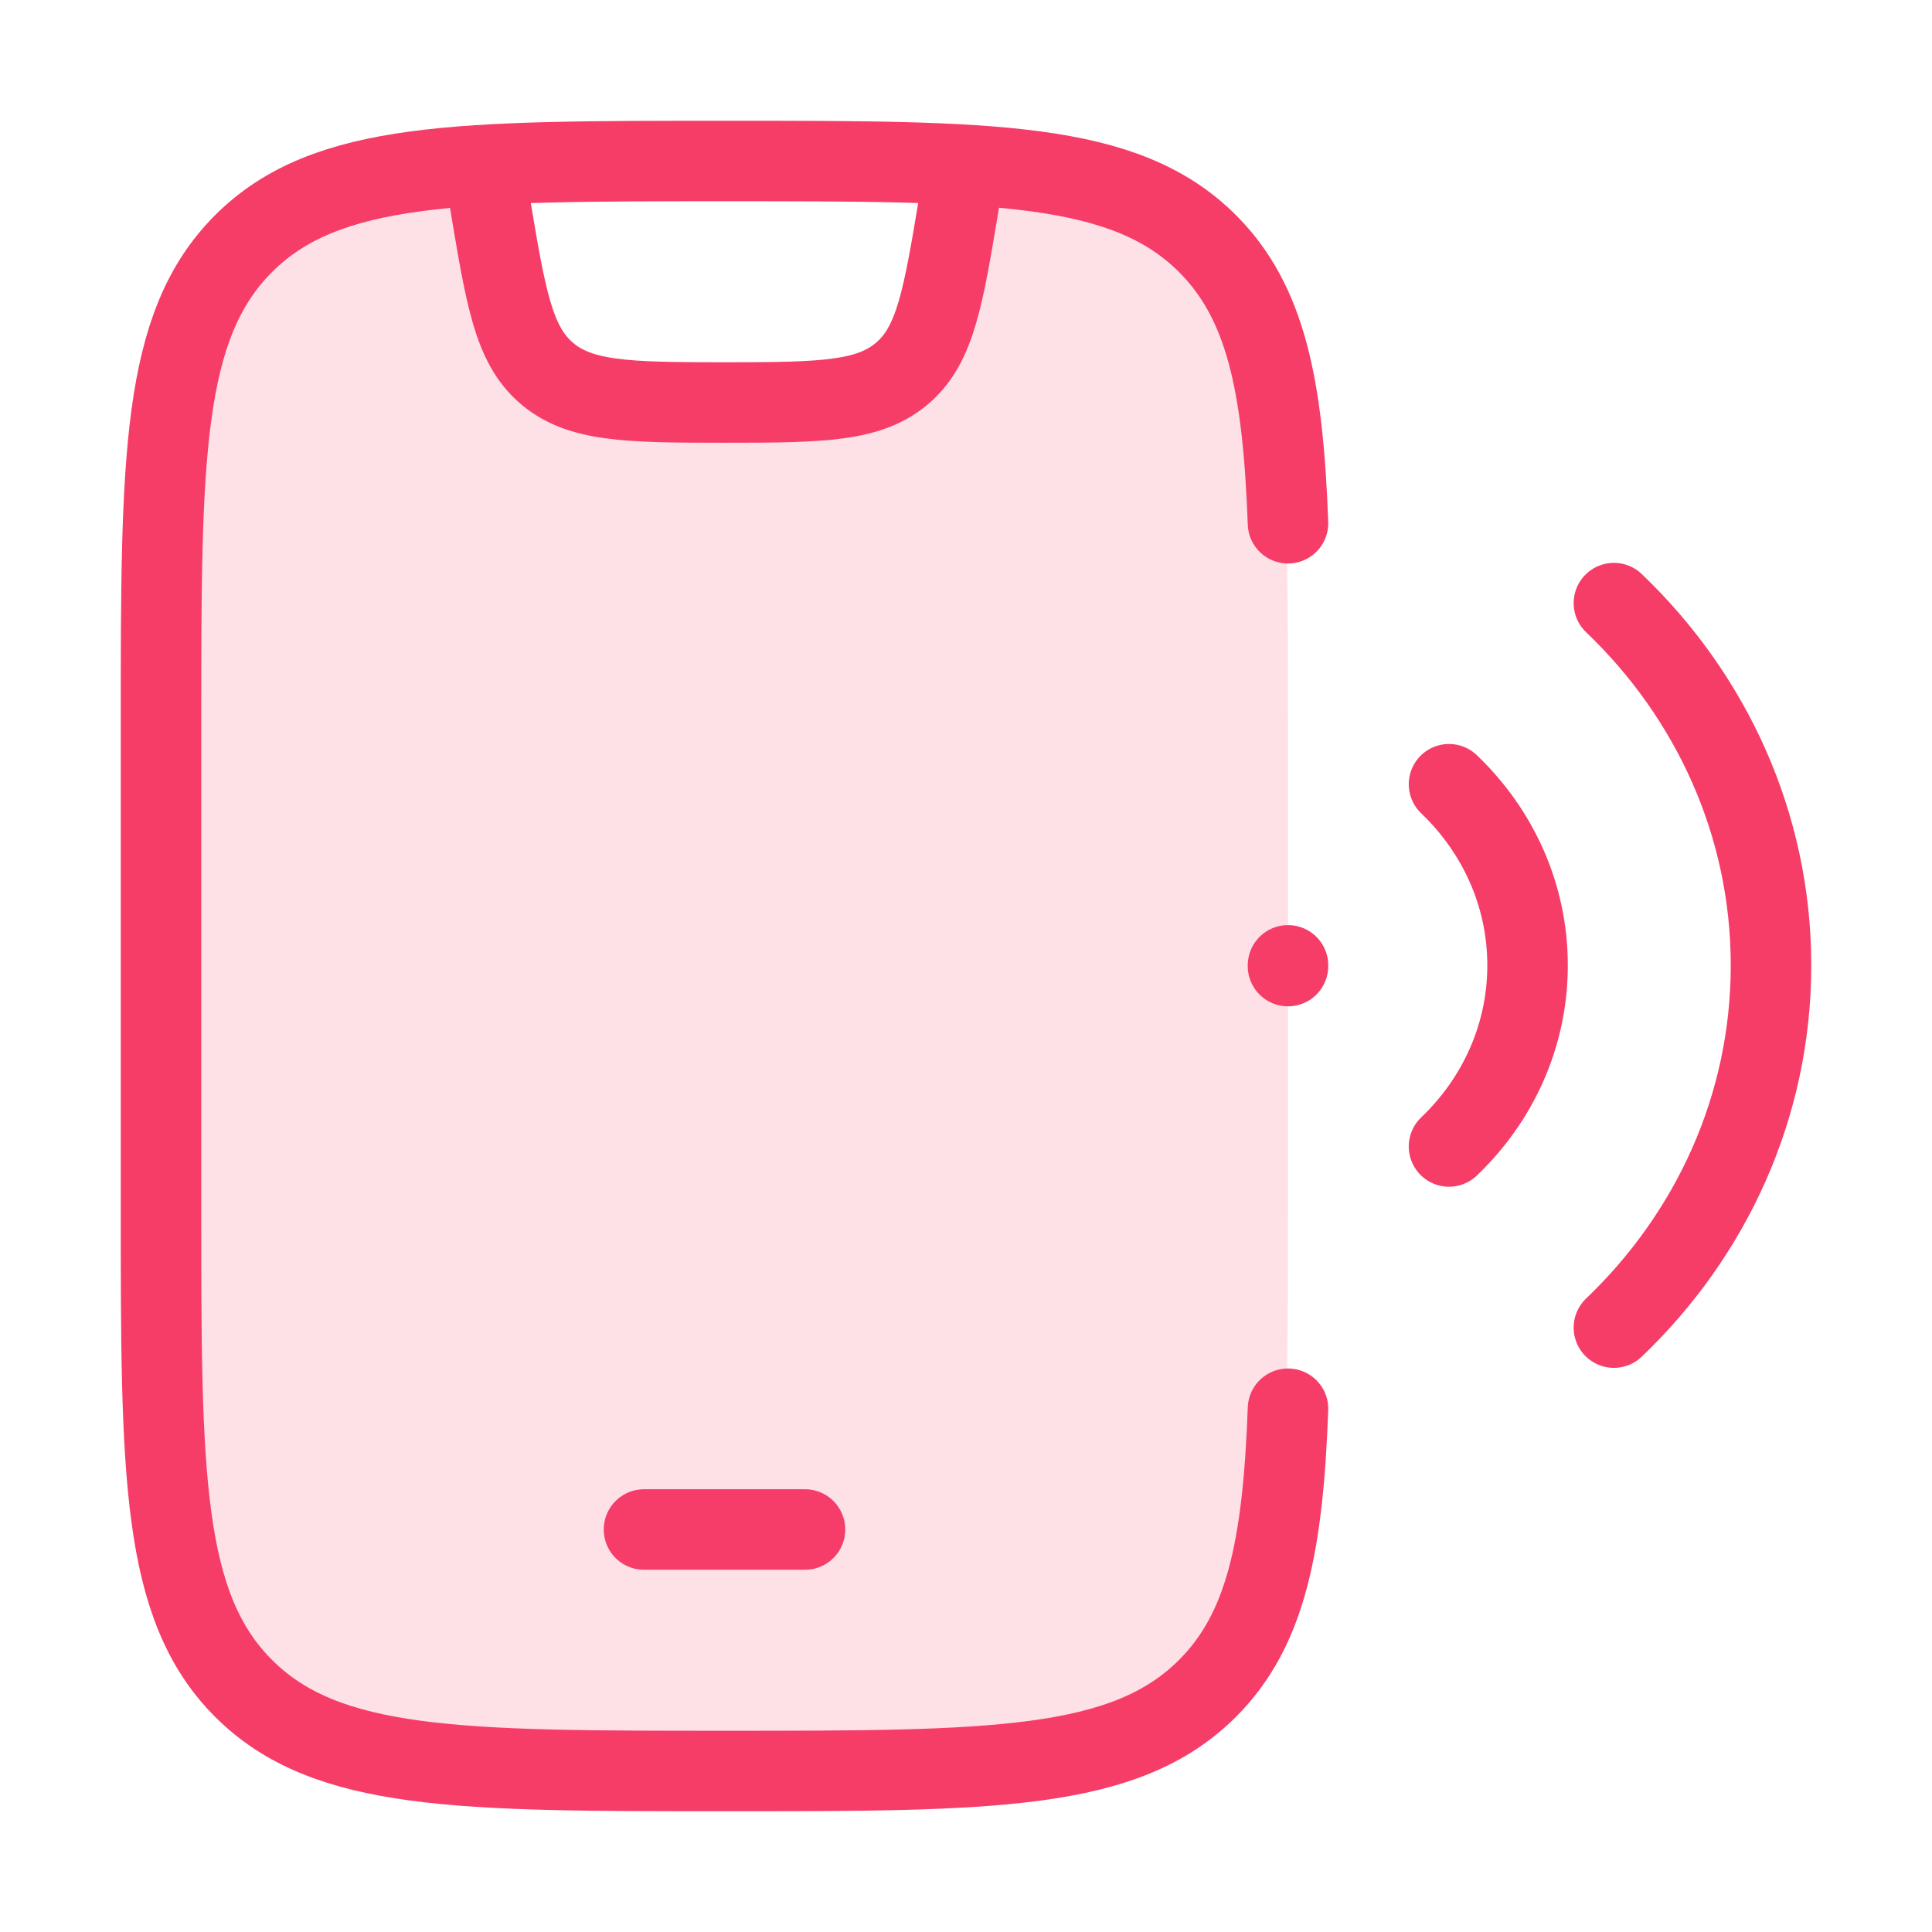
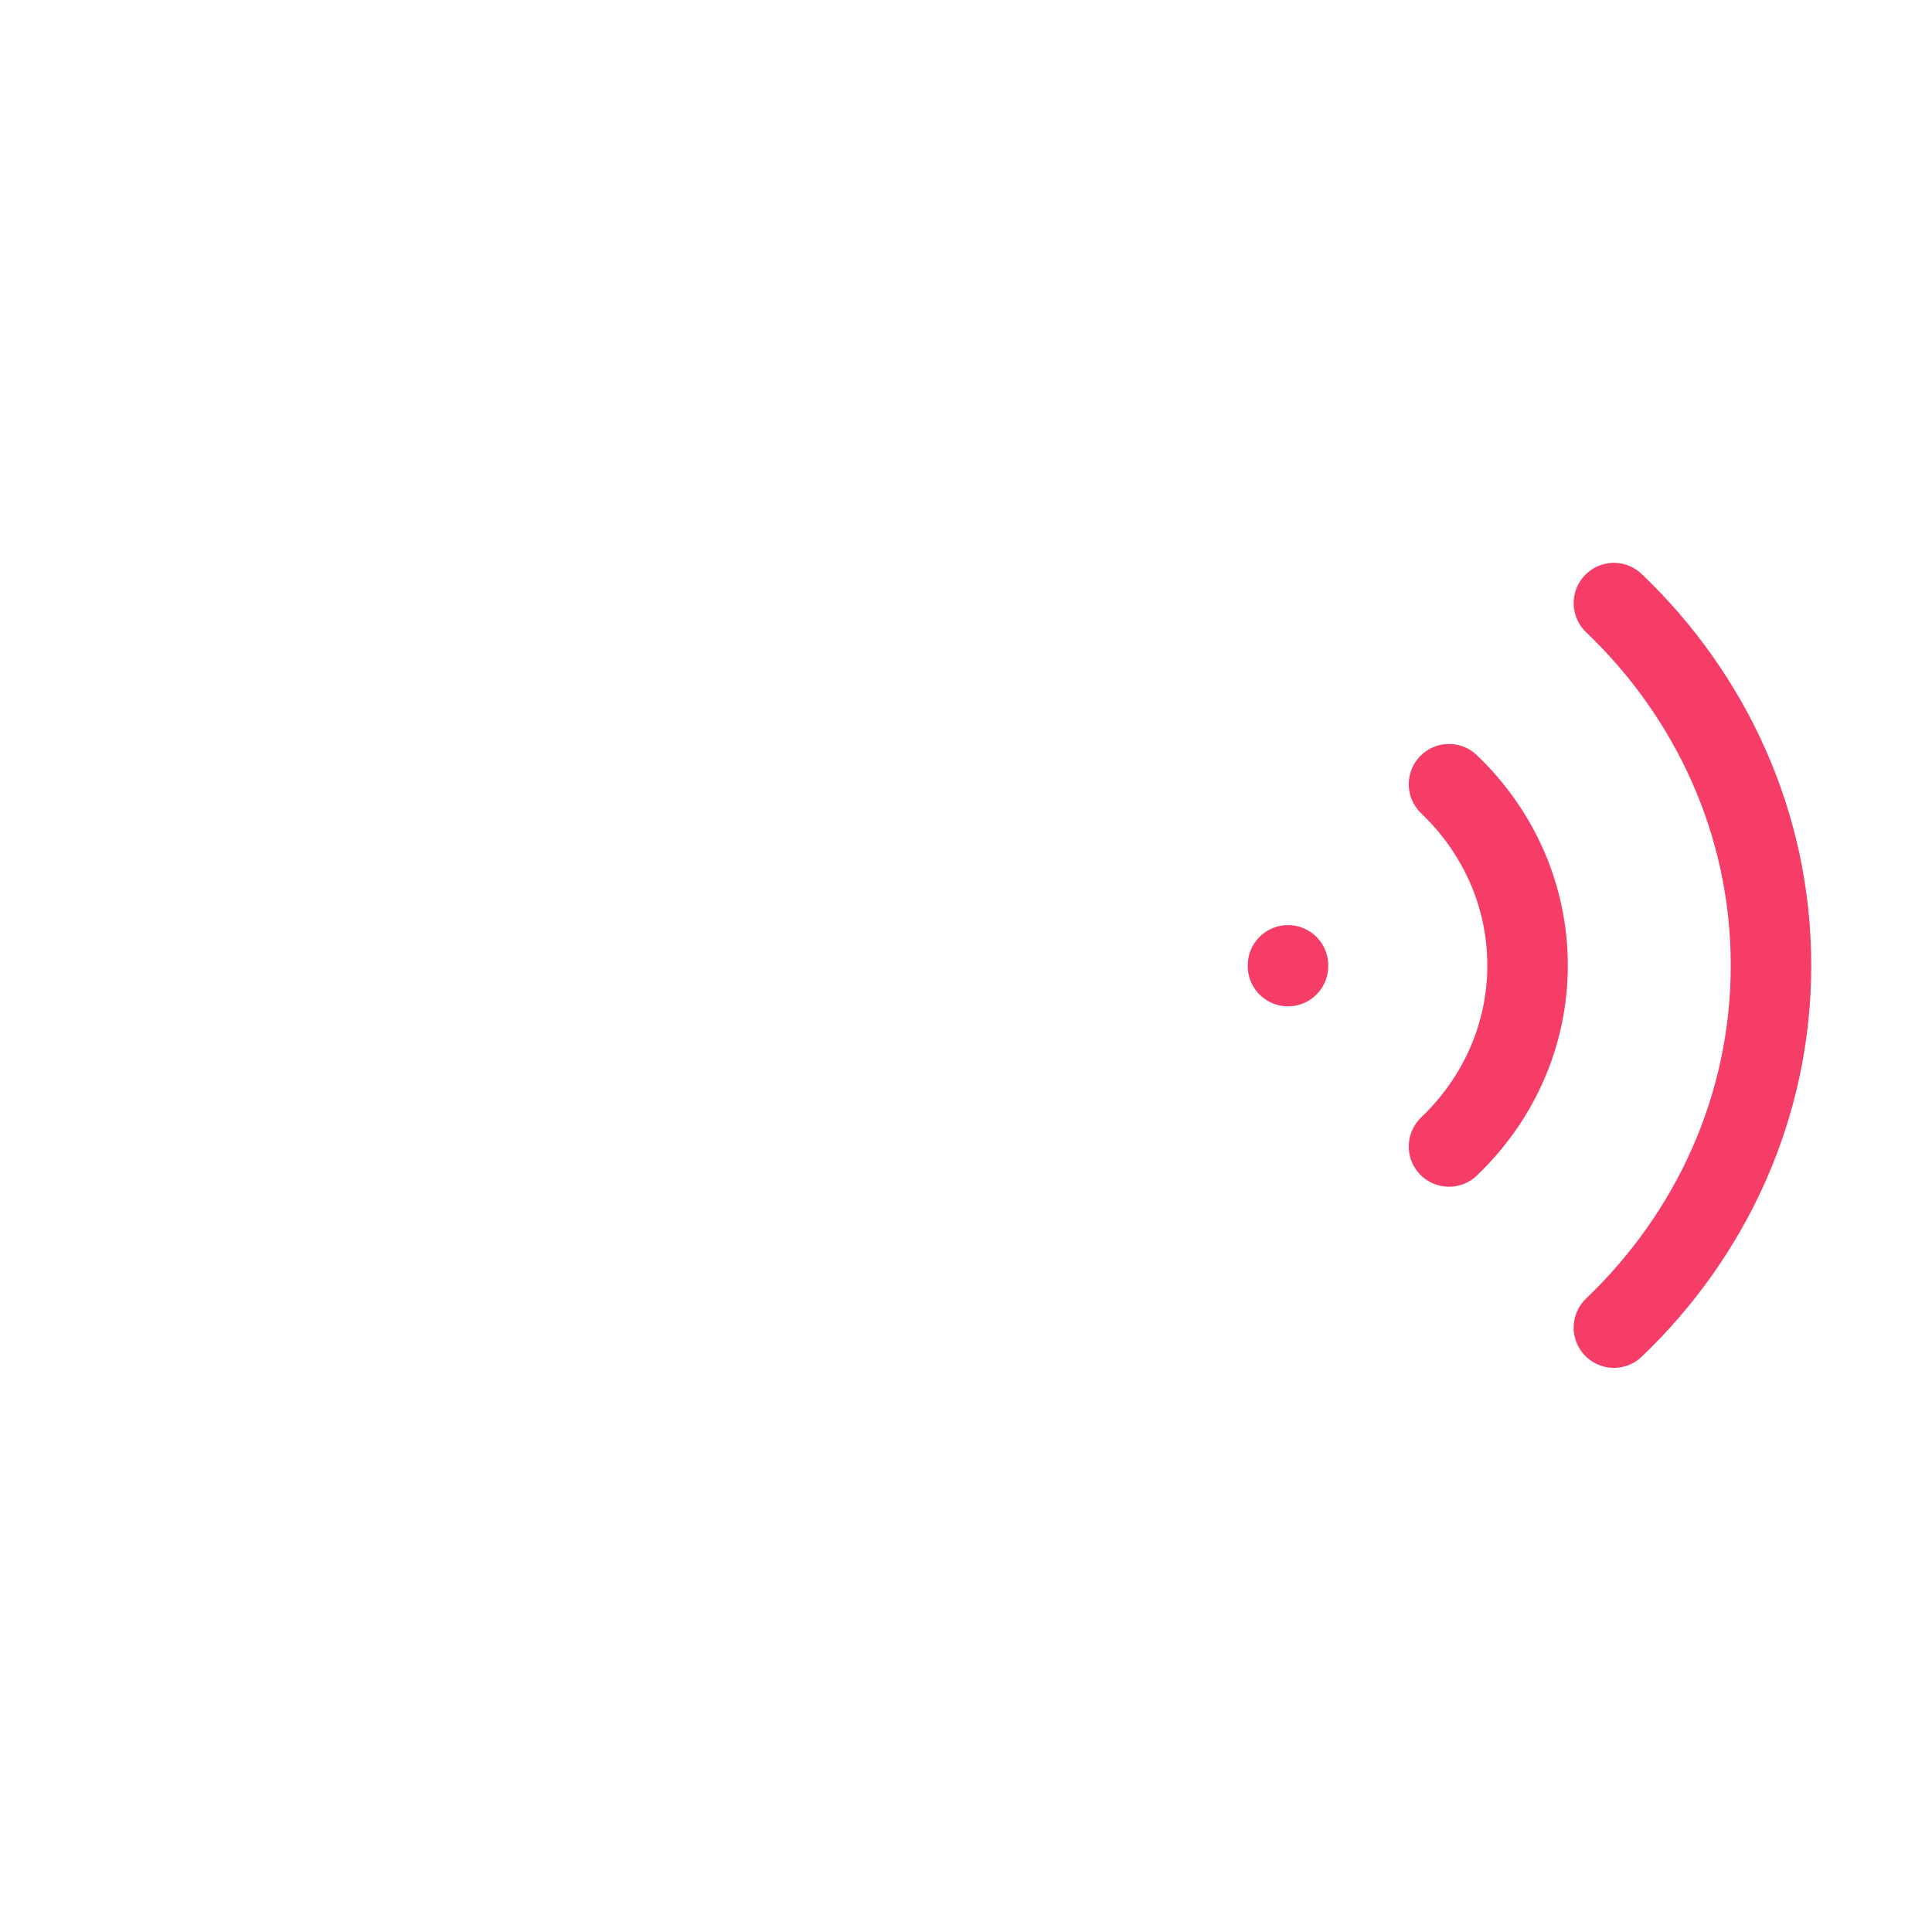
<svg xmlns="http://www.w3.org/2000/svg" width="48" height="48" viewBox="0 0 48 48" fill="none">
  <g id="Frame">
-     <path id="Vector" d="M16 38H20" stroke="#F63D68" stroke-width="2" stroke-linecap="round" stroke-linejoin="round" />
-     <path id="Vector_2" opacity="0.16" d="M6.05 6.051C4 8.101 4 11.401 4 18V30C4 36.6 4 39.9 6.05 41.95C8.101 44 11.4 44 18 44C24.6 44 27.899 44 29.95 41.95C32 39.9 32 36.6 32 30V18C32 11.401 32 8.101 29.95 6.051C28.644 4.745 26.832 4.271 23.984 4.099L23.822 5.068C23.436 7.383 23.243 8.54 22.45 9.244C21.622 9.979 20.448 10 18 10C15.552 10 14.378 9.979 13.55 9.244C12.757 8.54 12.564 7.383 12.178 5.068L12.016 4.099C9.168 4.271 7.356 4.745 6.05 6.051Z" fill="#F63D68" />
-     <path id="Vector_3" d="M32 13C31.875 9.575 31.45 7.5 29.998 6.05C27.944 4 24.638 4 18.026 4C11.414 4 8.108 4 6.054 6.05C4 8.101 4 11.4 4 18V30C4 36.6 4 39.899 6.054 41.95C8.108 44 11.414 44 18.026 44C24.638 44 27.944 44 29.998 41.95C31.45 40.5 31.875 38.425 32 35" stroke="#F63D68" stroke-width="2" stroke-linecap="round" />
    <path id="Vector_4" d="M32 23.984V24.002M40.097 32.984C42.508 30.681 44 27.499 44 23.984C44 20.47 42.508 17.288 40.097 14.984M36 19.484C37.206 20.636 37.952 22.227 37.952 23.984C37.952 25.742 37.206 27.333 36 28.484" stroke="#F63D68" stroke-width="2" stroke-linecap="round" />
-     <path id="Vector_5" d="M12 4L12.178 5.068C12.564 7.383 12.757 8.54 13.55 9.244C14.378 9.979 15.552 10 18 10C20.448 10 21.622 9.979 22.45 9.244C23.243 8.54 23.436 7.383 23.822 5.068L24 4" stroke="#F63D68" stroke-width="2" stroke-linejoin="round" />
  </g>
</svg>